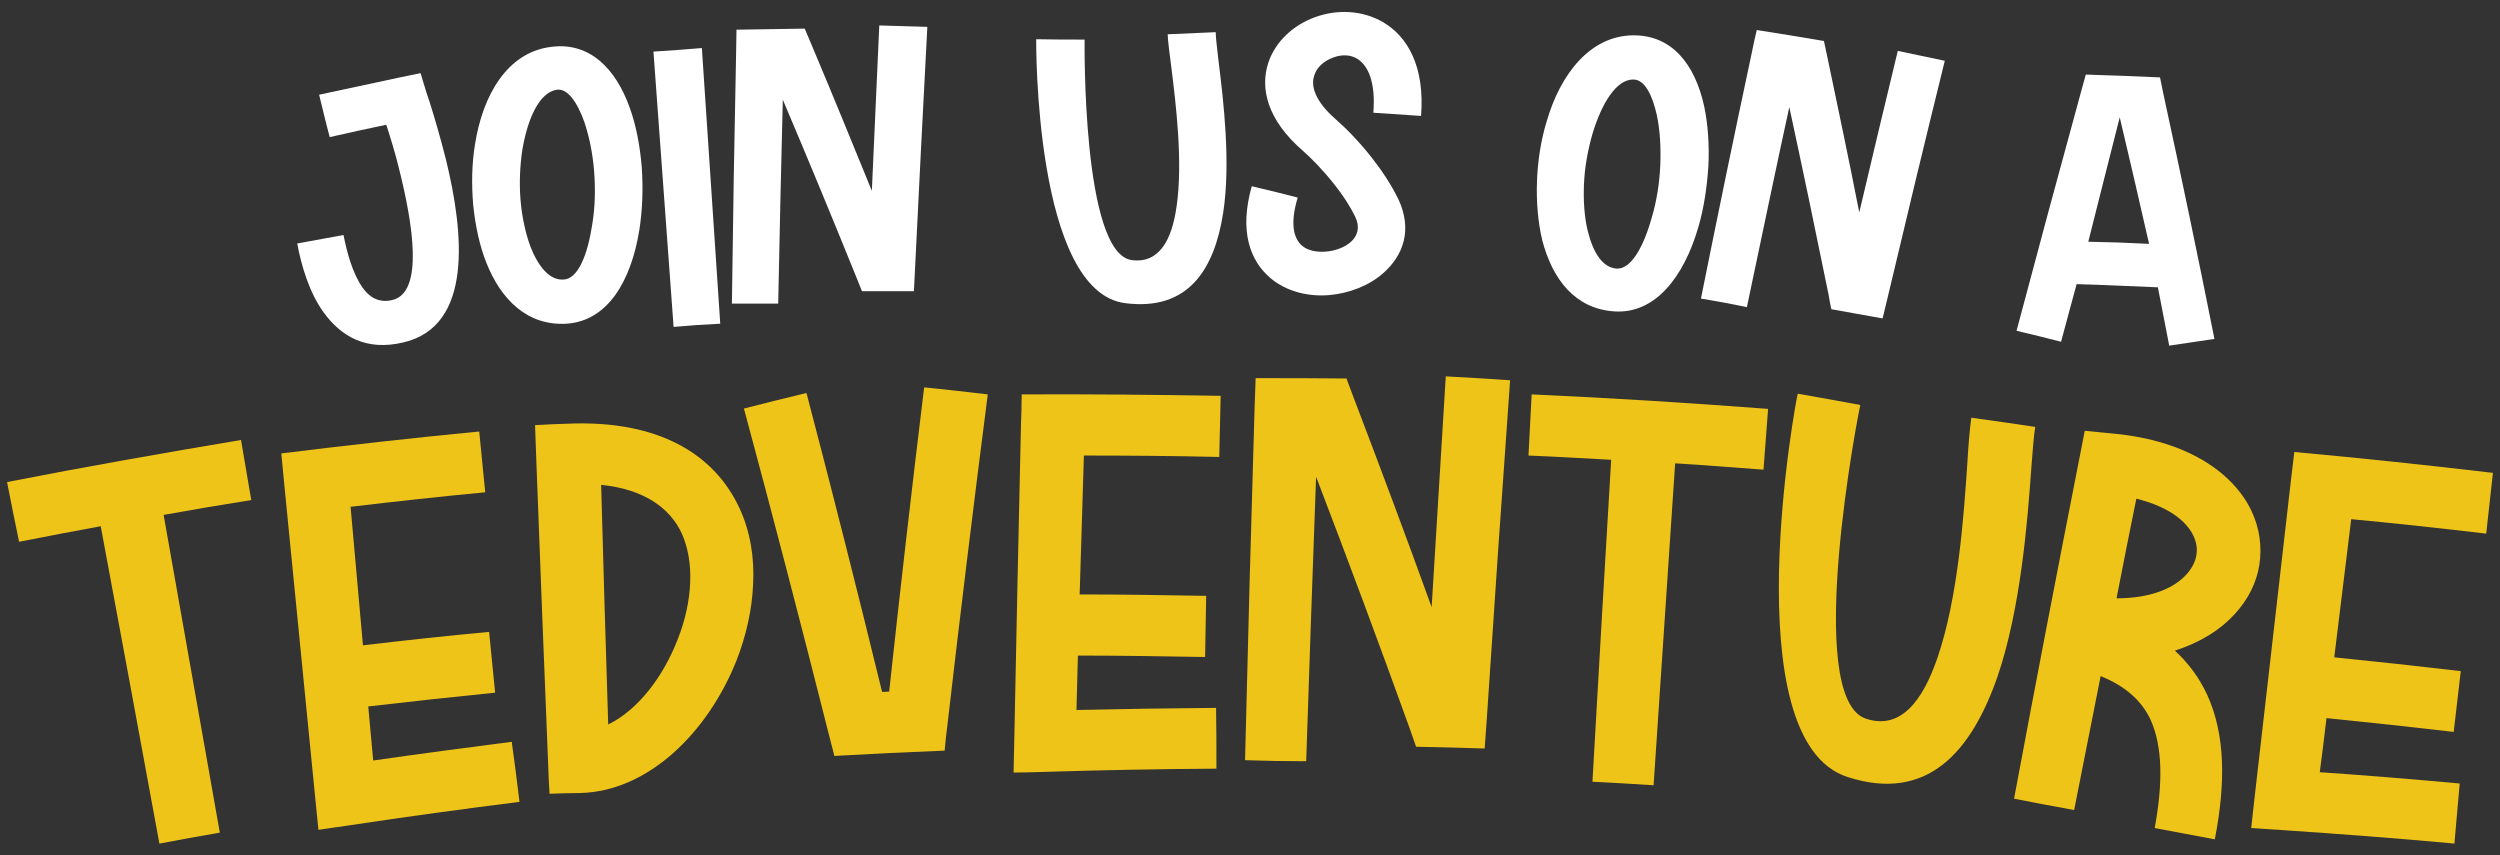
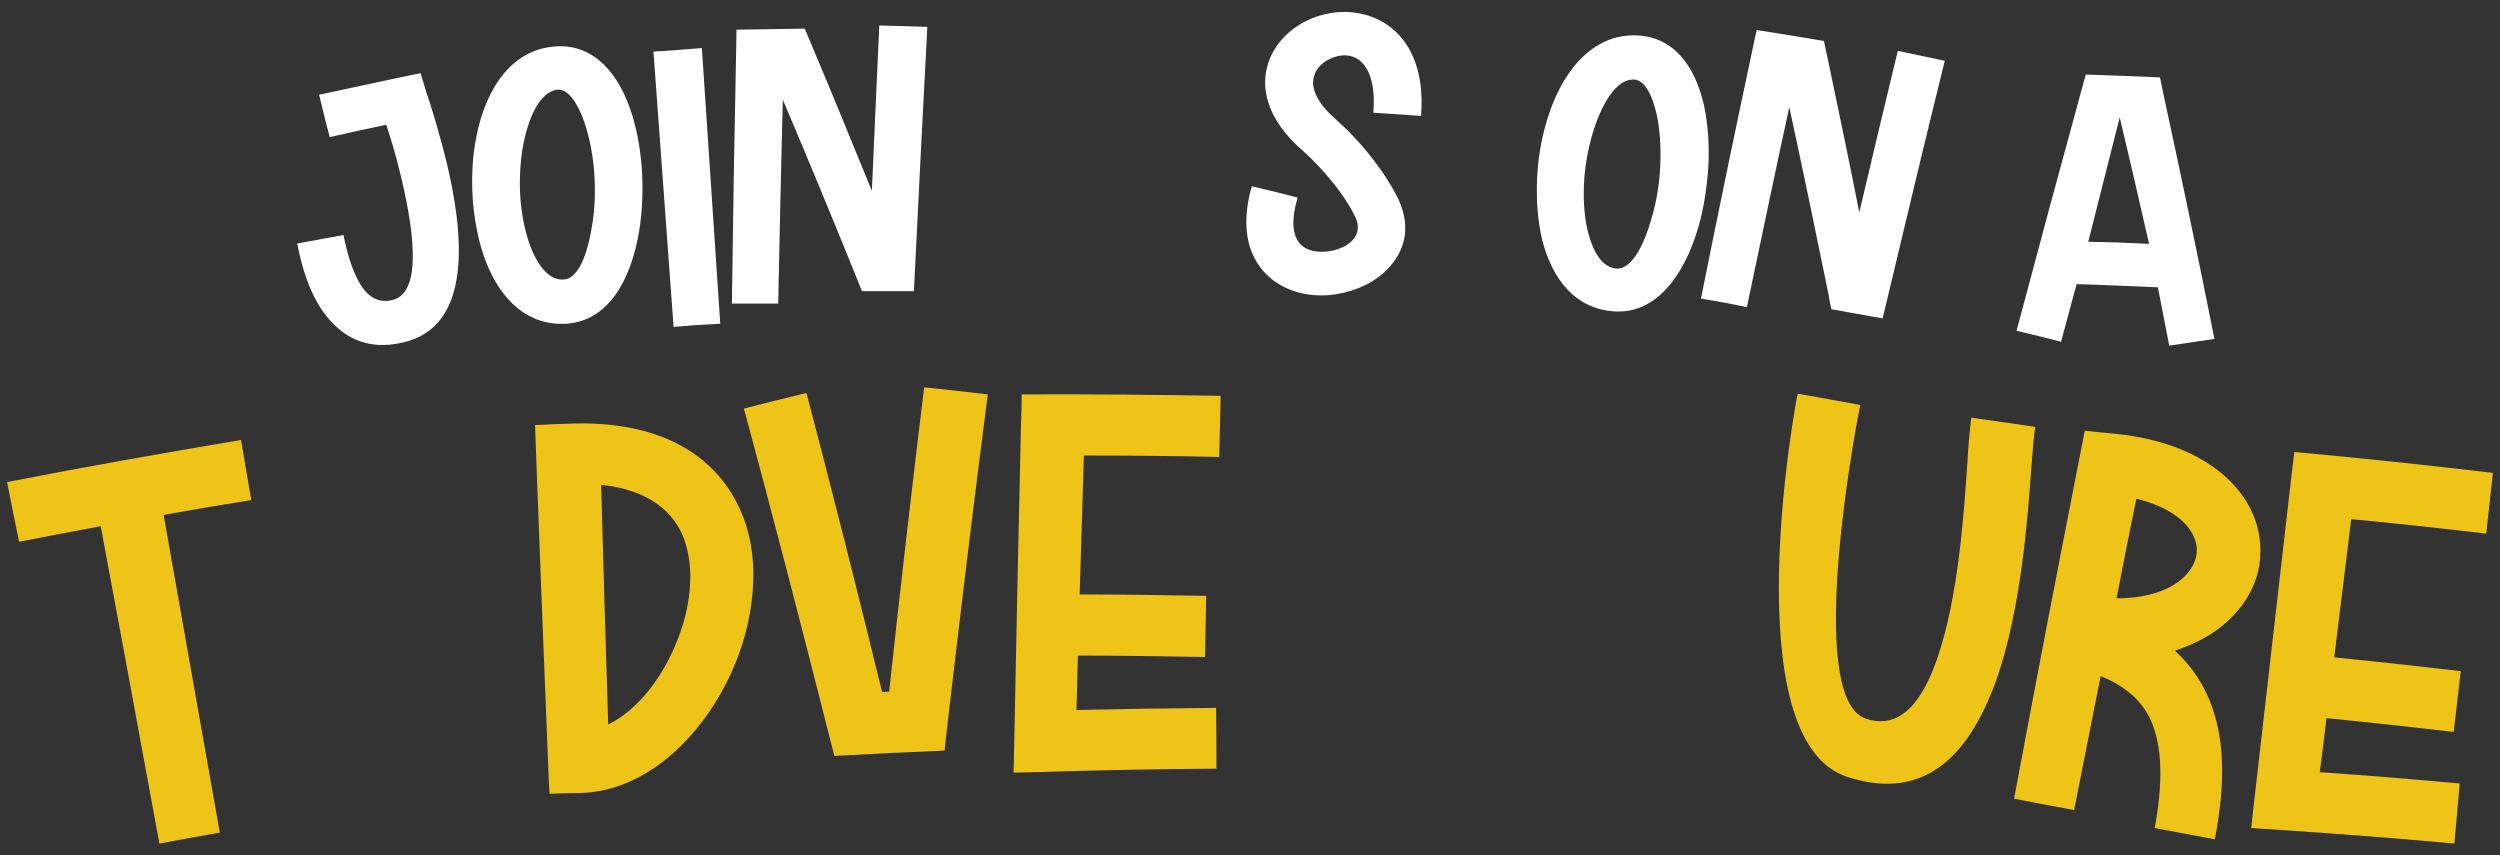
<svg xmlns="http://www.w3.org/2000/svg" version="1.1" id="Layer_1" x="0px" y="0px" viewBox="0 0 707.4 242" style="enable-background:new 0 0 707.4 242;" xml:space="preserve">
  <rect x="0" y="0" width="707.4" height="242" fill="#333333" stroke="none" />
  <style type="text/css">
	.st0{fill:#EFC419;}
	.st1{fill:#FFFFFF;}
</style>
  <g>
    <path class="st0" d="M2,136.4c22-4.3,44.1-8.2,66.2-11.9c1,5.7,1.9,11.4,2.9,17c-8.3,1.3-16.5,2.7-24.8,4.2   c5.3,30,10.6,59.9,15.9,89.9c-5.7,1-11.4,2-17.1,3.1c-5.5-29.9-11-59.9-16.6-89.8c-7.7,1.4-15.4,2.9-23.1,4.4   C4.2,147.6,3.1,142,2,136.4z" />
-     <path class="st0" d="M147,226.9c-16,2-32,4.2-47.9,6.6c-3,0.4-6,0.9-9,1.3c-0.3-3-0.6-6-0.9-9c-2.9-29.7-5.9-59.4-8.8-89.1   c-0.3-2.8-0.5-5.6-0.8-8.4c18.6-2.3,37.3-4.4,56-6.2c0.6,5.7,1.1,11.5,1.7,17.2c-12.7,1.2-25.4,2.6-38.1,4.1   c1.2,13.1,2.3,26.1,3.5,39.2c11.9-1.4,23.8-2.7,35.7-3.8c0.6,5.7,1.1,11.5,1.7,17.2c-12,1.2-23.9,2.5-35.9,3.9   c0.5,5.1,0.9,10.2,1.4,15.3c13.1-1.9,26.1-3.6,39.2-5.3C145.6,215.5,146.3,221.2,147,226.9z" />
    <path class="st0" d="M155.1,216.1c-1.2-29.1-2.3-58.2-3.4-87.3c-0.1-2.8-0.2-5.7-0.3-8.5c3-0.2,6-0.3,9-0.4   c26.7-1.2,42,9.2,48.8,23.8c3.1,6.6,4.3,14.1,3.9,21.6c-0.3,7.3-2,14.7-4.7,21.6c-8,20.1-24.8,37.1-44.4,37.5   c-2.8,0-5.7,0.1-8.5,0.2C155.3,221.8,155.2,218.9,155.1,216.1z M172.1,205c8.4-4.1,15.6-13.5,19.7-24.2c2.1-5.3,3.3-10.8,3.5-16.1   c0.2-5-0.6-9.9-2.5-14c-3.3-6.9-10.5-12.3-22.7-13.5C170.7,159.9,171.4,182.4,172.1,205z" />
    <path class="st0" d="M228.2,111.2c7.4,28.2,14.5,56.3,21.4,84.6c0.7,0,1.3-0.1,2-0.1c3.1-28.7,6.4-57.4,9.9-86.1c6,0.6,12,1.3,18,2   c-4,31.1-7.8,62.2-11.4,93.4c-0.3,2.5-0.6,4.9-0.8,7.4c-10.4,0.4-20.8,0.9-31.2,1.5c-0.6-2.3-1.2-4.6-1.8-7   c-7.7-30.5-15.6-60.9-23.8-91.3C216.4,114.1,222.3,112.6,228.2,111.2z" />
    <path class="st0" d="M344.2,217.5c-16.1,0.1-32.2,0.4-48.3,0.9c-3,0.1-6.1,0.2-9.1,0.2c0.1-3,0.1-6,0.2-9   c0.6-29.9,1.2-59.7,1.9-89.6c0.1-2.8,0.2-5.6,0.2-8.4c18.8-0.1,37.5,0.1,56.3,0.4c-0.1,5.8-0.3,11.5-0.4,17.3   c-12.7-0.3-25.5-0.4-38.3-0.4c-0.4,13.1-0.8,26.2-1.2,39.3c12,0,23.9,0.2,35.8,0.4c-0.1,5.8-0.2,11.5-0.3,17.3   c-12-0.2-24-0.4-36-0.4c-0.1,5.1-0.3,10.3-0.4,15.4c13.2-0.3,26.4-0.5,39.5-0.6C344.2,206,344.2,211.8,344.2,217.5z" />
-     <path class="st0" d="M352.3,215.1c0.8-33.2,1.7-66.4,2.7-99.7c0.1-2.8,0.2-5.6,0.3-8.4c8.6,0,17.2,0,25.7,0.1   c0.7,1.9,1.4,3.8,2.1,5.6c7.5,19.7,14.9,39.4,22,59.1c1.3-21.8,2.7-43.5,4-65.3c6.1,0.3,12.1,0.7,18.2,1.1   c-2.3,32-4.5,63.9-6.6,95.9c-0.2,2.8-0.4,5.5-0.6,8.3c-6.5-0.2-12.9-0.4-19.4-0.5c-0.7-1.9-1.3-3.8-2-5.7   c-8.5-23.6-17.3-47.2-26.3-70.7c-1,26.8-1.9,53.7-2.8,80.5C363.8,215.4,358.1,215.3,352.3,215.1z" />
-     <path class="st0" d="M433.4,111.6c22.3,1,44.6,2.4,66.9,4.1c-0.4,5.7-0.9,11.5-1.3,17.2c-8.3-0.6-16.6-1.3-25-1.8   c-2,30.4-4.1,60.7-6.1,91.1c-5.8-0.4-11.5-0.7-17.3-1c1.7-30.4,3.5-60.8,5.3-91.1c-7.8-0.4-15.6-0.9-23.4-1.2   C432.8,123.1,433.1,117.3,433.4,111.6z" />
    <path class="st0" d="M526.4,114.6c-0.2,0.3-16.5,83.1,1.7,88.8c9.9,3.2,16.1-5.4,20.2-17.5c5.8-17,7.4-40.3,8.4-55.1   c0.3-5.4,0.7-9.6,1.1-12.6c6,0.8,12,1.7,18.1,2.6c-0.4,2.2-0.7,6.3-1.1,11.4c-1.1,15.7-3.1,40.3-9.6,59.3   c-7.4,21.2-19.8,35.6-42.3,28.4c-32.8-10.3-14.5-108.2-14.2-108.5C514.5,112.4,520.4,113.5,526.4,114.6z" />
    <path class="st0" d="M569.9,226c6-32.2,12.2-64.3,18.5-96.4c0.5-2.6,1-5.1,1.5-7.7c2.7,0.3,5.5,0.5,8.2,0.8   c21.1,2,33.8,11.2,38.9,21.7c2.4,5,3.1,10.3,2.3,15.5c-0.8,5-3.2,9.8-7,13.9c-4,4.4-9.7,8-16.9,10.3c3.9,3.6,6.9,7.7,9.1,12.4   c5.2,11.3,5.3,25.1,2.2,41c-5.7-1.1-11.3-2.1-17-3.2c2.3-12.6,2.3-23-1.2-30.7c-2.5-5.3-7-9.4-14.1-12.3c-2.5,12.6-5,25.3-7.5,37.9   C581.2,228.2,575.6,227.1,569.9,226z M598.9,169.3c9.6,0,16.3-2.8,19.9-6.9c1.5-1.7,2.4-3.5,2.7-5.4c0.3-1.8,0-3.6-0.9-5.5   c-2.1-4.3-7.3-8.2-16.1-10.4C602.6,150.5,600.7,159.9,598.9,169.3z" />
    <path class="st0" d="M694.5,238.7c-16.1-1.5-32.2-2.7-48.4-3.8c-3-0.2-6.1-0.4-9.1-0.6c0.3-3,0.7-6,1-9c3.4-29.7,6.8-59.3,10.2-89   c0.3-2.8,0.7-5.6,1-8.4c18.7,1.7,37.5,3.7,56.2,5.9c-0.6,5.7-1.3,11.5-1.9,17.2c-12.7-1.5-25.5-2.9-38.2-4.1   c-1.6,13-3.2,26-4.8,39.1c11.9,1.2,23.9,2.5,35.8,3.9c-0.7,5.7-1.3,11.5-2,17.2c-12-1.4-24-2.7-36-3.9c-0.6,5.1-1.2,10.2-1.9,15.3   c13.2,0.9,26.4,2,39.6,3.2C695.5,227.3,695,233,694.5,238.7z" />
    <g>
      <g>
        <path class="st1" d="M90.3,26.8c7.4-1.6,14.9-3.2,22.4-4.8c2.1-0.4,4.2-0.9,6.3-1.3c0.6,1.9,1.1,3.7,1.7,5.6c0.1,0.3,0.5,1.5,1,3     c1.2,3.8,2.8,9.2,4.5,15.9c5,20.5,7.8,47.1-12.1,51.7c-10.5,2.5-17.6-1.7-22.6-8.6c-4-5.6-6.2-13-7.4-19.4     c4.4-0.8,8.8-1.6,13.1-2.4c1,5.1,2.6,10.9,5.4,14.9c1.9,2.7,4.6,4.4,8.4,3.5c9-2.1,5.8-21.6,2-36.8c-1.1-4.6-2.5-9.1-3.7-12.8     c-5.4,1.1-10.7,2.3-16,3.5C92.2,34.8,91.3,30.8,90.3,26.8z" />
        <path class="st1" d="M155.7,13.3c11-1.6,18.5,6,22.5,17.2c1.8,5,2.9,10.8,3.4,16.9c0.4,6,0.2,12.1-0.7,17.7     c-2.3,14.3-8.9,25.8-20.7,26.5c-10.9,0.6-18.4-6.7-22.6-17.3c-1.9-4.8-3.1-10.4-3.7-16.3c-0.5-5.8-0.4-11.7,0.5-17.1     C136.6,26.8,143.6,14.9,155.7,13.3z M147.8,42.4c-0.7,4.7-0.9,9.6-0.5,14.3c0.4,4.7,1.4,9.3,2.8,13.1c2.2,5.6,5.4,9.6,9.4,9.3     c4.1-0.2,6.8-7.1,8.1-15.7c0.8-4.8,0.9-10.1,0.5-15.1c-0.4-5-1.4-9.8-2.8-13.9c-2-5.6-4.8-9.5-7.8-9     C152.6,26.2,149.3,33.5,147.8,42.4z" />
        <path class="st1" d="M190.6,92.5c-1.9-26-3.8-51.9-5.7-77.9c4.6-0.3,9.1-0.6,13.7-1c1.7,26,3.5,52,5.2,78     C199.4,91.8,195,92.1,190.6,92.5z" />
        <path class="st1" d="M207.1,85.9c0.3-23.8,0.7-47.7,1.2-71.5c0-2,0.1-4,0.1-6c6.4-0.1,12.9-0.2,19.3-0.3c0.6,1.3,1.1,2.7,1.7,4     c5.9,14,11.6,27.9,17.3,41.9c0.7-15.6,1.4-31.2,2.1-46.8c4.5,0.1,9.1,0.3,13.6,0.4c-1.2,22.9-2.4,45.9-3.5,68.8     c-0.1,2-0.2,4-0.3,6c-4.9,0-9.8,0-14.7,0c-0.5-1.3-1.1-2.7-1.6-4c-6.8-16.8-13.7-33.5-20.8-50.2c-0.5,19.2-0.9,38.5-1.3,57.7     C215.9,85.9,211.5,85.9,207.1,85.9z" />
-         <path class="st1" d="M306.9,11.2c0,0.2-0.8,60.7,13.4,62.4c7.8,1,11.3-5.9,12.6-15c1.9-12.7-0.2-29.4-1.5-39.9     c-0.5-3.8-0.9-6.9-1-9c4.5-0.2,9.1-0.4,13.6-0.6c0,1.6,0.4,4.5,0.8,8.2c1.4,11.2,3.5,28.8,1.3,43c-2.5,15.9-9.8,27.7-27.6,25.5     c-25.9-3.1-25.3-74.4-25.3-74.7C297.8,11.2,302.4,11.2,306.9,11.2z" />
        <path class="st1" d="M367.2,55.9c-2.2,7.3-1.2,11.5,1.2,13.6c1.6,1.4,4.1,1.9,6.7,1.7c2.7-0.2,5.5-1.2,7.3-2.9     c1.7-1.6,2.5-4,1.1-6.9c-1.5-3.1-3.6-6.3-6-9.3c-3-3.8-6.3-7.2-8.8-9.4c-10.2-8.8-12.2-17.8-9.8-25c2-6,7.1-10.6,13.1-12.8     c6.2-2.3,13.4-2.1,19.4,1.4c6.9,4.1,11.8,12.5,10.7,26.5c-4.5-0.3-9-0.6-13.5-0.9c0.7-8.7-1.5-13.4-4.6-15.3     c-2-1.2-4.5-1.2-6.8-0.3c-2.5,0.9-4.6,2.7-5.3,5c-1.1,3.1,0.3,7.4,6,12.4c3,2.6,6.9,6.6,10.4,11.1c2.9,3.7,5.5,7.7,7.4,11.6     c4,8.6,1.4,15.8-4.2,20.8c-4,3.6-9.7,5.8-15.4,6.3c-5.9,0.5-12.1-1-16.6-4.8c-5.8-4.9-8.9-13.3-5.3-26     C358.6,53.7,362.9,54.8,367.2,55.9z" />
        <path class="st1" d="M462.1,10c11.1-0.1,17.5,8.3,20.1,20c1.1,5.2,1.5,11.1,1.2,17.1c-0.4,6-1.3,12-2.9,17.4     c-4.1,13.9-12.2,24.5-23.9,23.6c-10.9-0.8-17.3-9-20.2-20.1c-1.2-5-1.7-10.8-1.5-16.6c0.2-5.8,1.1-11.6,2.7-16.9     C441.5,20.9,450,10.1,462.1,10z M450.6,37.9c-1.3,4.5-2.2,9.4-2.4,14.2c-0.2,4.7,0.1,9.3,1.1,13.4c1.5,5.9,4.1,10.2,8.1,10.5     c4.1,0.3,7.7-6.2,10-14.5c1.4-4.7,2.2-9.9,2.4-14.9c0.2-5-0.1-9.9-1-14.1c-1.3-5.8-3.5-10-6.6-10     C457.4,22.4,453.2,29.2,450.6,37.9z" />
        <path class="st1" d="M481.3,84.5c4.7-23.4,9.5-46.7,14.5-70.1c0.4-2,0.8-3.9,1.3-5.9c6.3,1,12.7,2,19,3.1     c0.3,1.4,0.6,2.8,0.9,4.2c3.1,14.8,6.2,29.5,9.1,44.3c3.6-15.2,7.2-30.5,10.9-45.7c4.4,0.9,8.9,1.9,13.3,2.8     c-5.5,22.3-10.9,44.7-16.2,67.1c-0.5,1.9-0.9,3.9-1.4,5.8c-4.8-0.9-9.7-1.7-14.5-2.6c-0.3-1.4-0.6-2.8-0.8-4.2     c-3.6-17.7-7.3-35.4-11.1-53c-4.1,18.8-8,37.7-12,56.6C490,86,485.7,85.2,481.3,84.5z" />
      </g>
      <g>
        <path class="st1" d="M570.6,93.6c6-22.6,12.1-45.2,18.3-67.8c0.4-1.6,0.9-3.1,1.3-4.7c7,0.2,14,0.5,21,0.8c0.3,1.6,0.7,3.3,1,4.9     c5,23,9.8,46,14.4,69.1c-4.3,0.6-8.5,1.3-12.8,1.9c-1.1-5.5-2.1-11-3.2-16.5c-7.7-0.3-15.3-0.7-23-0.9     c-1.5,5.4-2.9,10.8-4.4,16.3C579,95.6,574.8,94.6,570.6,93.6z M608.1,69c-2.7-12-5.5-23.9-8.3-35.8c-3,11.7-5.9,23.4-8.9,35.2     C596.7,68.5,602.4,68.7,608.1,69z" />
      </g>
    </g>
  </g>
</svg>